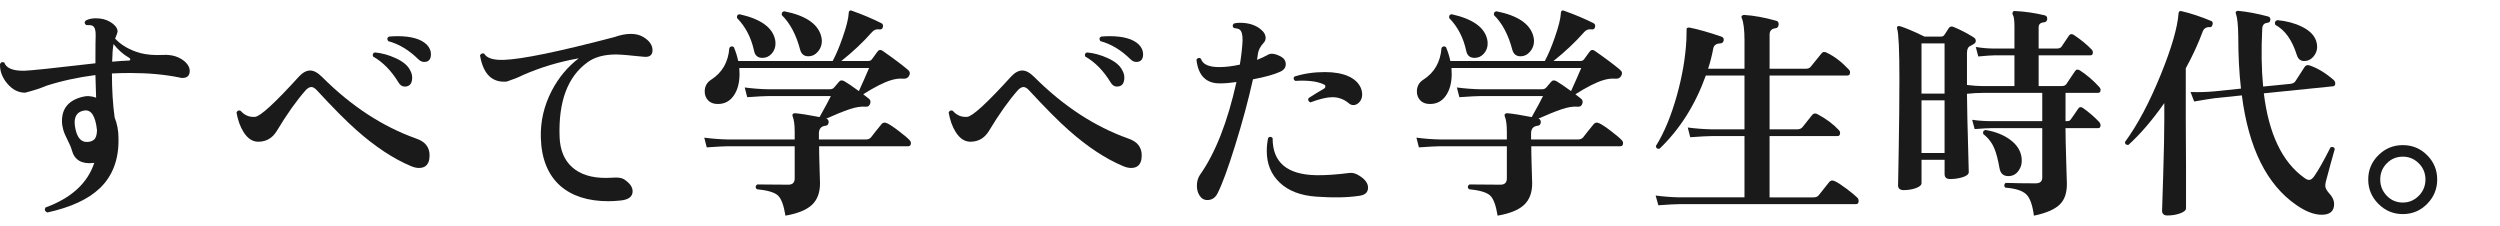
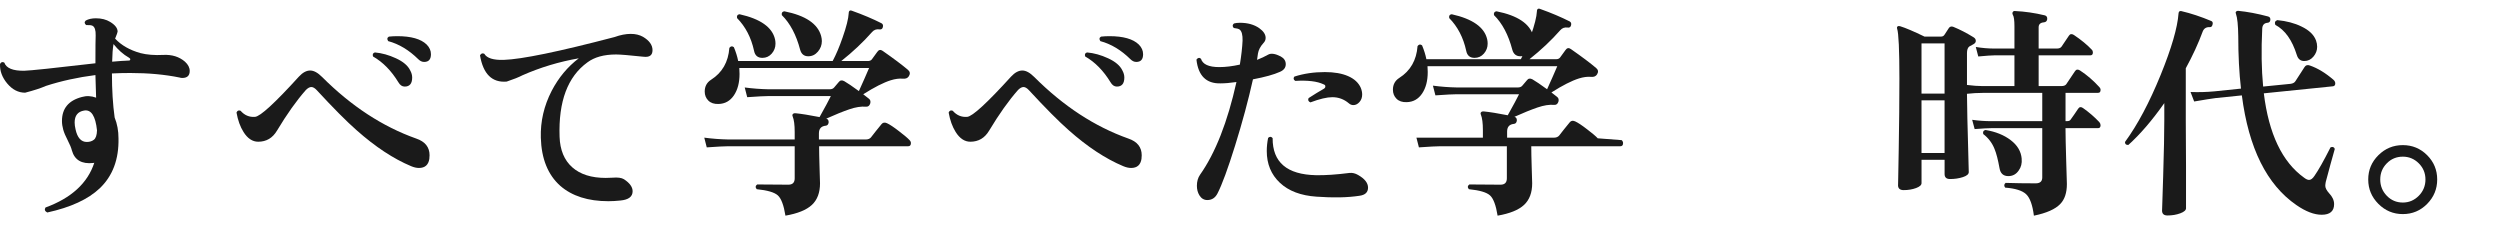
<svg xmlns="http://www.w3.org/2000/svg" id="_レイヤー_2" version="1.1" viewBox="0 0 199.042 18">
  <defs>
    <style>
      .st0 {
        fill: #1a1a1a;
      }
    </style>
  </defs>
  <g id="_レイヤー_1-2">
    <path class="st0" d="M14.727,4.911c.252.229.378.475.378.738,0,.372-.198.558-.595.558-.071,0-.144-.012-.216-.035-1.176-.24-2.483-.36-3.924-.36-.492,0-.979.012-1.458.036,0,1.308.072,2.478.216,3.51.204.504.306,1.056.306,1.656.036,1.668-.462,2.994-1.493,3.978-.925.876-2.316,1.519-4.177,1.926-.191-.096-.24-.228-.144-.396,2.063-.756,3.359-1.944,3.888-3.564-.023,0-.054.007-.09.019-.912.096-1.476-.234-1.691-.99-.049-.204-.16-.474-.333-.81-.175-.336-.295-.621-.36-.855-.066-.233-.1-.465-.1-.692,0-.996.528-1.632,1.585-1.908.371-.108.749-.09,1.134.054-.024-.828-.042-1.428-.055-1.8-1.403.18-2.718.468-3.941.864-.408.18-.96.359-1.656.54-.54,0-1.014-.243-1.422-.729S-.022,5.645.002,5.093c.084-.156.198-.192.342-.108.156.444.685.66,1.584.648.48-.012,2.37-.21,5.67-.595,0-1.235.006-1.974.019-2.214.012-.42-.072-.678-.252-.773-.097-.048-.265-.066-.504-.055-.145-.119-.156-.239-.036-.359.216-.12.486-.181.81-.181.444,0,.822.097,1.135.288.396.24.594.498.594.774,0,.048-.066.234-.198.558.492.528,1.164.912,2.016,1.152.517.132,1.122.18,1.818.144.696-.035,1.271.145,1.729.54h-.002ZM7.724,10.385c-.12-1.152-.462-1.681-1.025-1.584-.504.084-.756.401-.756.954,0,.155.023.336.071.54.145.672.444,1.008.9,1.008.228,0,.417-.061.567-.181.149-.119.23-.365.242-.737h0ZM10.262,4.589c-.443-.252-.852-.612-1.224-1.08-.061.336-.097.804-.108,1.403.504-.048.942-.077,1.314-.09.084,0,.126-.029.126-.09.012-.048-.024-.096-.108-.144h0Z" />
    <path class="st0" d="M34.185,12.635c-.072.492-.349.737-.828.737-.192,0-.402-.048-.63-.144-1.404-.588-2.851-1.542-4.338-2.862-.792-.695-1.849-1.758-3.168-3.186-.156-.168-.301-.252-.433-.252s-.275.078-.432.233c-.744.841-1.512,1.921-2.304,3.24-.349.588-.847.882-1.494.882-.456,0-.846-.258-1.17-.773-.265-.42-.45-.937-.559-1.548.061-.156.168-.204.324-.145.312.36.696.522,1.152.486.42-.036,1.584-1.104,3.492-3.204.3-.324.6-.486.899-.486.288,0,.606.174.954.522,2.316,2.315,4.812,3.948,7.488,4.896.708.24,1.062.685,1.062,1.332,0,.084-.006.174-.018.271h.003ZM32.654,5.597c.108.191.162.384.162.576,0,.479-.198.72-.594.72-.204,0-.372-.114-.504-.342-.564-.924-1.236-1.608-2.017-2.053-.06-.168-.012-.275.145-.323.552.048,1.112.204,1.683.468s.945.582,1.125.954ZM33.771,4.931c-.168,0-.324-.072-.468-.216-.744-.732-1.542-1.212-2.395-1.44-.107-.156-.09-.275.055-.36.216-.023.438-.035.666-.035,1.104,0,1.884.222,2.34.666.228.228.342.485.342.773,0,.408-.18.612-.54.612Z" />
    <path class="st0" d="M51.23,4.517c-1.128-.12-1.854-.18-2.178-.18-.96,0-1.722.21-2.286.63-1.572,1.14-2.31,3.113-2.214,5.922.036,1.056.372,1.866,1.008,2.43.636.564,1.524.846,2.664.846.168,0,.349-.006.54-.018.42-.036.727.006.918.126.456.3.685.618.685.954,0,.432-.324.678-.973.738-.323.035-.642.054-.954.054-1.619,0-2.897-.408-3.834-1.224-.983-.876-1.5-2.154-1.548-3.835-.036-1.296.252-2.537.864-3.726.552-1.056,1.271-1.92,2.16-2.592-1.572.276-3.066.726-4.482,1.35-.3.156-.72.324-1.26.504-1.164.097-1.872-.6-2.124-2.088.084-.155.198-.198.342-.126.204.349.721.511,1.548.486,1.44-.048,4.38-.654,8.82-1.818.468-.168.9-.252,1.296-.252.372,0,.696.078.973.234.504.3.756.654.756,1.062s-.24.582-.721.522h0Z" />
    <path class="st0" d="M72.416,11.158c.072.072.108.15.108.234,0,.168-.072.252-.216.252h-7.093c0,.42.013.999.036,1.737.024.737.036,1.143.036,1.215,0,.744-.216,1.316-.647,1.719-.433.402-1.135.687-2.106.855-.132-.828-.333-1.365-.603-1.611-.271-.246-.831-.411-1.684-.495-.12-.144-.107-.27.036-.378.78.012,1.608.018,2.484.018.336,0,.504-.168.504-.504v-2.556h-5.292c-.288,0-.858.03-1.71.09l-.198-.774c.636.085,1.271.133,1.908.145h5.292v-.594c0-.564-.054-.979-.162-1.242-.036-.084-.027-.15.027-.198s.122-.065.207-.054c.479.048,1.115.15,1.907.306.456-.815.756-1.374.9-1.674h-4.95c-.288,0-.858.03-1.71.09l-.198-.773c.637.084,1.272.132,1.908.144h4.86c.155,0,.272-.048.351-.144.078-.097.201-.24.369-.433.108-.144.252-.168.432-.072.252.145.643.408,1.17.793.312-.685.582-1.297.811-1.837h-10.332c.012.156.018.312.018.469,0,.695-.149,1.266-.449,1.71-.301.443-.709.672-1.225.684-.348.013-.618-.078-.81-.27s-.288-.433-.288-.721c0-.407.168-.72.504-.936.888-.564,1.374-1.41,1.458-2.538.108-.144.228-.162.36-.054.155.372.27.737.342,1.098h7.523c.276-.516.54-1.14.792-1.872.3-.852.462-1.5.486-1.944,0-.096.03-.161.09-.197.048-.024.108-.019.181.018.875.312,1.655.643,2.34.99.107.061.144.162.107.306-.036.145-.126.204-.27.181-.24-.036-.438.035-.594.216-.709.804-1.524,1.572-2.448,2.304h2.124c.132,0,.233-.042.306-.126.108-.156.252-.354.432-.594.12-.181.265-.21.433-.09.876.611,1.548,1.115,2.016,1.512.168.144.192.312.072.504-.097.156-.258.223-.486.198-.288-.024-.605.018-.954.126-.575.18-1.308.552-2.195,1.116.18.144.33.261.45.351.119.09.155.219.107.387-.061.181-.174.265-.342.252-.372-.036-.813.033-1.323.207-.51.175-1.125.423-1.845.747h.018c.132.036.192.139.181.307-.024.155-.103.24-.234.252-.36.035-.54.24-.54.611v.486h3.726c.181,0,.318-.054.414-.162.229-.3.511-.654.847-1.062.107-.132.252-.156.432-.072.216.096.54.312.972.647.396.301.672.534.828.702v-.002ZM61.706,3.131c.024.107.036.222.036.342,0,.3-.099.564-.297.792s-.447.342-.747.342c-.372,0-.594-.191-.666-.576-.229-1.044-.678-1.908-1.35-2.592-.036-.18.029-.282.197-.306,1.668.372,2.61,1.038,2.826,1.998h.001ZM65.378,2.879c.036.132.055.264.055.396,0,.312-.105.591-.315.837s-.465.369-.765.369c-.336,0-.553-.174-.648-.522-.313-1.188-.798-2.105-1.458-2.754-.036-.18.03-.281.198-.306,1.692.336,2.67.996,2.934,1.98h0Z" />
    <path class="st0" d="M90.884,12.635c-.072.492-.349.737-.828.737-.192,0-.402-.048-.63-.144-1.404-.588-2.851-1.542-4.338-2.862-.792-.695-1.849-1.758-3.168-3.186-.156-.168-.301-.252-.433-.252s-.275.078-.432.233c-.744.841-1.512,1.921-2.304,3.24-.349.588-.847.882-1.494.882-.456,0-.846-.258-1.17-.773-.265-.42-.45-.937-.559-1.548.061-.156.168-.204.324-.145.312.36.696.522,1.152.486.42-.036,1.584-1.104,3.492-3.204.3-.324.6-.486.899-.486.288,0,.606.174.954.522,2.316,2.315,4.812,3.948,7.488,4.896.708.24,1.062.685,1.062,1.332,0,.084-.006.174-.018.271h.003ZM89.354,5.597c.108.191.162.384.162.576,0,.479-.198.72-.594.72-.204,0-.372-.114-.504-.342-.564-.924-1.236-1.608-2.017-2.053-.06-.168-.012-.275.145-.323.552.048,1.112.204,1.683.468s.945.582,1.125.954ZM90.47,4.931c-.168,0-.324-.072-.468-.216-.744-.732-1.542-1.212-2.395-1.44-.107-.156-.09-.275.055-.36.216-.023.438-.035.666-.035,1.104,0,1.884.222,2.34.666.228.228.342.485.342.773,0,.408-.18.612-.54.612Z" />
    <path class="st0" d="M101.972,4.498c.265.145.396.349.396.612,0,.276-.156.48-.468.612-.48.216-1.194.414-2.143.594-.372,1.668-.846,3.426-1.422,5.274-.576,1.848-1.044,3.12-1.404,3.815-.18.349-.449.522-.81.522-.264,0-.475-.126-.63-.378-.132-.217-.198-.469-.198-.756,0-.349.084-.643.252-.883,1.225-1.739,2.19-4.199,2.898-7.38-.492.072-.918.108-1.278.108-1.128.024-1.764-.606-1.908-1.891.108-.155.229-.18.36-.071.132.443.618.666,1.458.666.492,0,1.038-.066,1.638-.198.12-.731.192-1.368.216-1.908.012-.456-.065-.75-.233-.882-.084-.06-.24-.102-.468-.126-.12-.132-.114-.252.018-.36.132-.036.288-.054.468-.054.624,0,1.14.144,1.548.432.336.24.504.498.504.774,0,.156-.06.294-.18.414-.24.264-.384.54-.432.828-.013.132-.036.3-.072.504.336-.132.63-.271.882-.414.228-.132.564-.084,1.008.144v.002ZM108.236,15.587c-.937.144-2.076.168-3.42.071-1.248-.084-2.221-.452-2.916-1.106-.696-.654-1.044-1.497-1.044-2.529,0-.336.035-.684.107-1.044.132-.12.252-.114.36.018-.013,1.921,1.14,2.904,3.456,2.952.744.013,1.632-.048,2.664-.18.228-.024.456.03.684.162.528.3.792.636.792,1.008s-.228.588-.684.648h0ZM108.344,7c.072.181.108.354.108.522,0,.24-.072.441-.216.603-.145.162-.307.243-.486.243-.132,0-.252-.048-.36-.144-.384-.324-.821-.486-1.313-.486-.432,0-1.015.139-1.746.414-.168-.072-.216-.186-.144-.342.443-.288.846-.534,1.205-.738.084-.048.127-.107.127-.18.012-.084-.036-.145-.145-.18-.504-.24-1.254-.33-2.25-.271-.144-.096-.168-.21-.072-.342.744-.24,1.555-.36,2.431-.36.743,0,1.361.108,1.854.324s.828.528,1.008.936h0Z" />
-     <path class="st0" d="M129.116,11.158c.072.072.108.15.108.234,0,.168-.072.252-.216.252h-7.093c0,.42.013.999.036,1.737.024.737.036,1.143.036,1.215,0,.744-.216,1.316-.647,1.719-.433.402-1.135.687-2.106.855-.132-.828-.333-1.365-.603-1.611-.271-.246-.831-.411-1.684-.495-.12-.144-.107-.27.036-.378.78.012,1.608.018,2.484.018.336,0,.504-.168.504-.504v-2.556h-5.292c-.288,0-.858.03-1.71.09l-.198-.774c.636.085,1.271.133,1.908.145h5.292v-.594c0-.564-.054-.979-.162-1.242-.036-.084-.027-.15.027-.198s.122-.065.207-.054c.479.048,1.115.15,1.907.306.456-.815.756-1.374.9-1.674h-4.95c-.288,0-.858.03-1.71.09l-.198-.773c.637.084,1.272.132,1.908.144h4.86c.155,0,.272-.048.351-.144.078-.097.201-.24.369-.433.108-.144.252-.168.432-.072.252.145.643.408,1.17.793.312-.685.582-1.297.811-1.837h-10.332c.012.156.018.312.018.469,0,.695-.149,1.266-.449,1.71-.301.443-.709.672-1.225.684-.348.013-.618-.078-.81-.27s-.288-.433-.288-.721c0-.407.168-.72.504-.936.888-.564,1.374-1.41,1.458-2.538.108-.144.228-.162.36-.054.155.372.27.737.342,1.098h7.523c.276-.516.54-1.14.792-1.872.3-.852.462-1.5.486-1.944,0-.096.03-.161.09-.197.048-.024.108-.019.181.018.875.312,1.655.643,2.34.99.107.061.144.162.107.306-.036.145-.126.204-.27.181-.24-.036-.438.035-.594.216-.709.804-1.524,1.572-2.448,2.304h2.124c.132,0,.233-.042.306-.126.108-.156.252-.354.432-.594.12-.181.265-.21.433-.09.876.611,1.548,1.115,2.016,1.512.168.144.192.312.072.504-.097.156-.258.223-.486.198-.288-.024-.605.018-.954.126-.575.18-1.308.552-2.195,1.116.18.144.33.261.45.351.119.09.155.219.107.387-.061.181-.174.265-.342.252-.372-.036-.813.033-1.323.207-.51.175-1.125.423-1.845.747h.018c.132.036.192.139.181.307-.024.155-.103.24-.234.252-.36.035-.54.24-.54.611v.486h3.726c.181,0,.318-.054.414-.162.228-.3.511-.654.847-1.062.107-.132.252-.156.432-.072.216.096.54.312.972.647.396.301.672.534.828.702v-.002ZM118.406,3.131c.024.107.036.222.036.342,0,.3-.099.564-.297.792s-.447.342-.747.342c-.372,0-.594-.191-.666-.576-.229-1.044-.678-1.908-1.35-2.592-.036-.18.029-.282.197-.306,1.668.372,2.61,1.038,2.826,1.998h0ZM122.078,2.879c.036.132.055.264.055.396,0,.312-.105.591-.315.837s-.465.369-.765.369c-.336,0-.553-.174-.648-.522-.312-1.188-.798-2.105-1.458-2.754-.036-.18.03-.281.198-.306,1.692.336,2.67.996,2.934,1.98h0Z" />
-     <path class="st0" d="M147.89,15.748c.061.072.09.156.09.252,0,.168-.071.253-.216.253h-14.021c-.301,0-.87.029-1.71.09l-.217-.774c.648.084,1.284.132,1.908.145h5.166v-4.879h-2.609c-.288,0-.858.03-1.71.091l-.198-.774c.636.084,1.271.132,1.908.145h2.609v-4.284h-3.078c-.84,2.34-2.069,4.284-3.689,5.832-.181.023-.276-.048-.288-.217.66-1.056,1.218-2.399,1.674-4.031.432-1.548.684-3.024.756-4.429,0-.287.006-.587.019-.899.048-.061.126-.084.233-.072.672.132,1.519.372,2.538.72.145.049.204.15.18.307-.035.156-.132.233-.287.233-.301.013-.48.139-.54.378-.097.54-.234,1.087-.414,1.639h2.897v-2.25c0-.84-.071-1.434-.216-1.782-.036-.072-.033-.132.009-.18s.1-.072.171-.072c.78.048,1.639.204,2.574.468.132.036.192.139.18.306-.012.169-.096.265-.252.288-.312.036-.468.204-.468.505v2.718h2.88c.181,0,.312-.055.396-.162.239-.288.521-.636.846-1.044.108-.145.252-.168.432-.072.601.288,1.183.732,1.746,1.332.072.072.108.15.108.234,0,.168-.072.252-.216.252h-6.192v4.284h2.196c.18,0,.317-.055.414-.162.204-.265.462-.588.773-.973.12-.144.265-.168.433-.071.695.372,1.26.792,1.691,1.26.072.072.108.15.108.233,0,.169-.072.252-.216.252h-5.4v4.879h3.492c.191,0,.33-.055.414-.162.24-.3.521-.654.846-1.062.108-.132.252-.155.433-.072.216.097.54.307.972.631.396.3.678.533.846.701v-.005Z" />
+     <path class="st0" d="M129.116,11.158c.072.072.108.15.108.234,0,.168-.072.252-.216.252h-7.093c0,.42.013.999.036,1.737.024.737.036,1.143.036,1.215,0,.744-.216,1.316-.647,1.719-.433.402-1.135.687-2.106.855-.132-.828-.333-1.365-.603-1.611-.271-.246-.831-.411-1.684-.495-.12-.144-.107-.27.036-.378.78.012,1.608.018,2.484.018.336,0,.504-.168.504-.504v-2.556h-5.292c-.288,0-.858.03-1.71.09l-.198-.774h5.292v-.594c0-.564-.054-.979-.162-1.242-.036-.084-.027-.15.027-.198s.122-.065.207-.054c.479.048,1.115.15,1.907.306.456-.815.756-1.374.9-1.674h-4.95c-.288,0-.858.03-1.71.09l-.198-.773c.637.084,1.272.132,1.908.144h4.86c.155,0,.272-.048.351-.144.078-.097.201-.24.369-.433.108-.144.252-.168.432-.072.252.145.643.408,1.17.793.312-.685.582-1.297.811-1.837h-10.332c.012.156.018.312.018.469,0,.695-.149,1.266-.449,1.71-.301.443-.709.672-1.225.684-.348.013-.618-.078-.81-.27s-.288-.433-.288-.721c0-.407.168-.72.504-.936.888-.564,1.374-1.41,1.458-2.538.108-.144.228-.162.36-.054.155.372.27.737.342,1.098h7.523c.276-.516.54-1.14.792-1.872.3-.852.462-1.5.486-1.944,0-.096.03-.161.09-.197.048-.024.108-.019.181.018.875.312,1.655.643,2.34.99.107.061.144.162.107.306-.036.145-.126.204-.27.181-.24-.036-.438.035-.594.216-.709.804-1.524,1.572-2.448,2.304h2.124c.132,0,.233-.042.306-.126.108-.156.252-.354.432-.594.12-.181.265-.21.433-.09.876.611,1.548,1.115,2.016,1.512.168.144.192.312.072.504-.097.156-.258.223-.486.198-.288-.024-.605.018-.954.126-.575.18-1.308.552-2.195,1.116.18.144.33.261.45.351.119.09.155.219.107.387-.061.181-.174.265-.342.252-.372-.036-.813.033-1.323.207-.51.175-1.125.423-1.845.747h.018c.132.036.192.139.181.307-.024.155-.103.24-.234.252-.36.035-.54.24-.54.611v.486h3.726c.181,0,.318-.054.414-.162.228-.3.511-.654.847-1.062.107-.132.252-.156.432-.072.216.096.54.312.972.647.396.301.672.534.828.702v-.002ZM118.406,3.131c.024.107.036.222.036.342,0,.3-.099.564-.297.792s-.447.342-.747.342c-.372,0-.594-.191-.666-.576-.229-1.044-.678-1.908-1.35-2.592-.036-.18.029-.282.197-.306,1.668.372,2.61,1.038,2.826,1.998h0ZM122.078,2.879c.036.132.055.264.055.396,0,.312-.105.591-.315.837s-.465.369-.765.369c-.336,0-.553-.174-.648-.522-.312-1.188-.798-2.105-1.458-2.754-.036-.18.03-.281.198-.306,1.692.336,2.67.996,2.934,1.98h0Z" />
    <path class="st0" d="M167.15,9.736c.06.072.09.15.09.234,0,.156-.066.233-.198.233h-2.592v.072c0,.48.019,1.32.054,2.521.036,1.199.055,1.817.055,1.854,0,.696-.175,1.224-.522,1.584-.396.42-1.098.731-2.105.937-.108-.853-.315-1.423-.621-1.711-.307-.287-.861-.461-1.665-.521-.108-.144-.097-.271.036-.378.743.024,1.541.036,2.394.036.348,0,.522-.156.522-.468v-3.925h-4.086c-.217,0-.648.024-1.297.072l-.197-.738c.504.072,1.002.108,1.494.108h4.086v-2.25h-4.752c-.396,0-.811.024-1.242.072.012,1.235.042,2.628.09,4.176.036,1.428.054,2.112.054,2.052,0,.168-.156.304-.468.405-.312.102-.654.153-1.026.153-.288,0-.432-.133-.432-.396v-1.134h-1.836v1.854c0,.156-.147.288-.441.396-.294.107-.621.162-.98.162-.301,0-.45-.132-.45-.396,0,.229.018-.695.054-2.771s.055-3.979.055-5.706c0-2.292-.061-3.618-.181-3.979-.024-.084-.012-.144.036-.18s.114-.042.198-.018c.432.132,1.08.407,1.944.827h1.313c.12,0,.21-.045.271-.135.06-.09.18-.272.359-.549.084-.12.204-.15.36-.09.527.216,1.062.492,1.602.828.12.071.181.168.181.288,0,.107-.061.194-.181.261s-.233.129-.342.188c-.12.097-.18.271-.18.522v2.538c.479.06.894.09,1.242.09h2.537v-2.448h-1.584c-.216,0-.647.03-1.296.09l-.197-.756c.504.084,1.001.126,1.493.126h1.584v-1.764c0-.479-.042-.786-.126-.918-.048-.096-.048-.174,0-.234.036-.06.097-.084.181-.071.768.035,1.554.149,2.357.342.145.036.21.138.198.306-.024.156-.114.24-.27.252-.276.024-.414.156-.414.396v1.691h1.439c.181,0,.307-.048.378-.144.036-.061.234-.354.595-.882.096-.145.228-.162.396-.055.588.396,1.062.786,1.422,1.17.061.061.09.133.09.217,0,.155-.065.233-.197.233h-4.122v2.448h1.817c.181,0,.307-.048.378-.144.192-.288.426-.637.702-1.045.096-.144.229-.161.396-.054.552.36,1.067.805,1.548,1.332.06.061.09.133.09.216,0,.156-.066.234-.198.234h-2.592v2.25h.145c.119,0,.203-.036.252-.108.168-.228.371-.521.611-.882.096-.144.223-.162.378-.054.48.336.918.714,1.314,1.134v.004ZM154.82,7.45v-3.996h-1.836v3.996h1.836ZM154.82,12.184v-4.194h-1.836v4.194h1.836ZM160.958,12.635c.036.359-.042.672-.233.936-.204.3-.48.45-.828.45-.396,0-.63-.21-.702-.63-.12-.672-.252-1.182-.396-1.53-.191-.479-.492-.876-.899-1.188-.048-.181.012-.288.18-.324.804.132,1.473.402,2.007.81s.825.9.873,1.477h-.002Z" />
    <path class="st0" d="M176.15,1.979c-.036.132-.107.192-.216.18-.276-.012-.462.103-.558.342-.349.948-.799,1.927-1.351,2.935v4.104c0,.252.006,1.494.019,3.727,0,2.231,0,3.336,0,3.312,0,.156-.153.291-.459.405-.307.114-.646.171-1.018.171-.288,0-.432-.132-.432-.396,0,.119.029-.792.09-2.736.06-1.944.09-3.438.09-4.482v-1.332c-.972,1.381-1.926,2.49-2.861,3.33-.181.013-.271-.065-.271-.233.996-1.356,1.944-3.139,2.844-5.347.864-2.124,1.338-3.756,1.422-4.896.013-.145.084-.204.217-.18.768.18,1.565.443,2.394.792.108.048.138.149.09.306v-.002ZM185.888,11.859c-.216.756-.456,1.632-.72,2.628-.024.133-.036.234-.036.307,0,.168.102.365.306.594.264.276.396.563.396.864,0,.563-.33.846-.99.846-.601,0-1.272-.259-2.016-.774-2.353-1.62-3.799-4.529-4.339-8.729l-2.105.216c-.288.036-.853.126-1.692.27l-.288-.756c.648.024,1.29.007,1.927-.054l2.088-.216c-.145-1.26-.216-2.652-.216-4.176-.013-.876-.072-1.465-.181-1.765-.036-.072-.036-.132,0-.18s.09-.072.162-.072c.744.072,1.542.223,2.395.45.132.036.191.126.18.27-.013.145-.09.223-.234.234-.264.024-.402.18-.414.468-.084,1.704-.06,3.24.072,4.608l2.178-.216c.192-.024.324-.097.396-.217.204-.312.443-.684.72-1.115.096-.156.24-.198.432-.126.624.216,1.254.6,1.891,1.151.084.084.126.175.126.271,0,.144-.066.222-.198.233l-5.49.559c.396,3.228,1.464,5.466,3.204,6.714.156.12.288.18.396.18.144,0,.288-.107.432-.323.312-.444.738-1.2,1.278-2.269.168-.072.281-.029.342.126h-.002ZM184.394,3.221c.06.168.09.336.09.504,0,.288-.099.549-.297.783-.198.233-.44.351-.729.351-.301,0-.498-.162-.595-.486-.372-1.188-.941-1.985-1.71-2.394-.071-.191-.018-.318.162-.378.732.072,1.368.24,1.908.504.612.288,1.002.66,1.17,1.116h.001Z" />
    <path class="st0" d="M194.042,14.29c0,.757-.268,1.404-.801,1.944-.534.54-1.179.811-1.936.811s-1.403-.271-1.943-.811-.811-1.188-.811-1.944.271-1.4.811-1.935,1.188-.801,1.943-.801,1.401.267,1.936.801c.533.534.801,1.179.801,1.935ZM193.107,14.29c0-.504-.178-.933-.531-1.286s-.777-.531-1.27-.531c-.504,0-.93.177-1.277.531-.349.354-.522.782-.522,1.286s.174.937.522,1.297c.348.359.773.539,1.277.539.492,0,.915-.18,1.27-.539.354-.36.531-.792.531-1.297Z" />
  </g>
</svg>